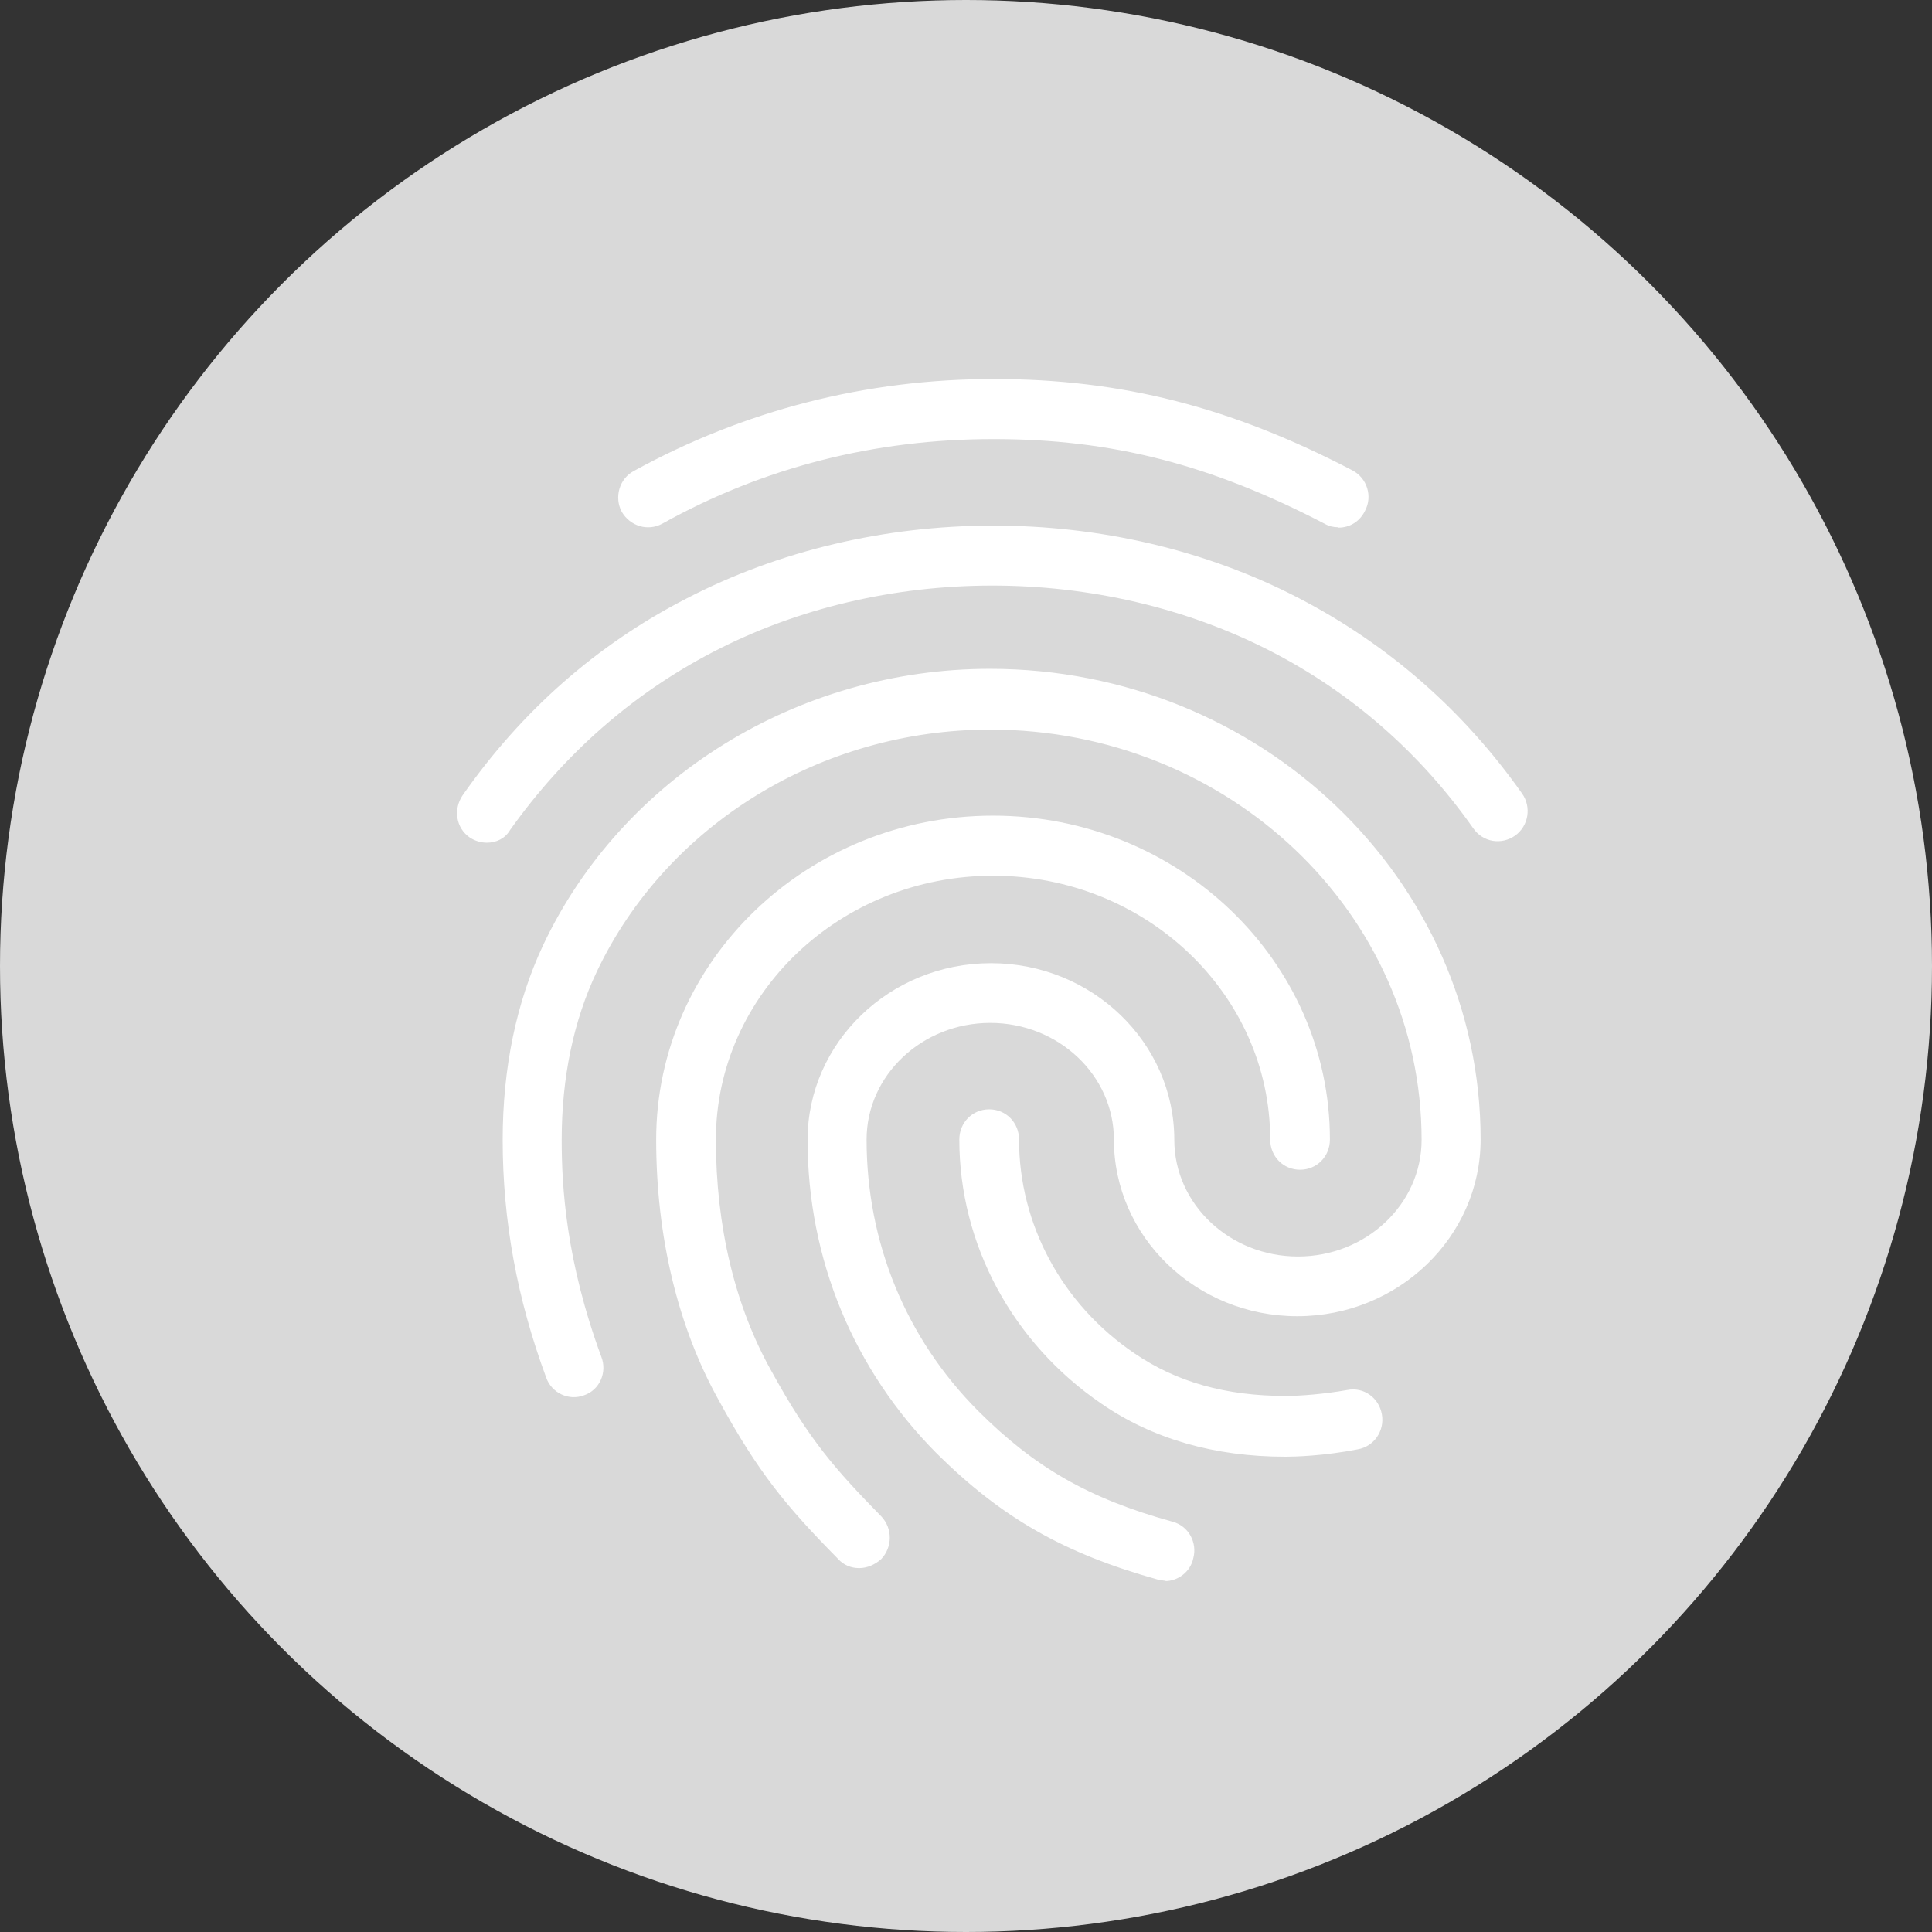
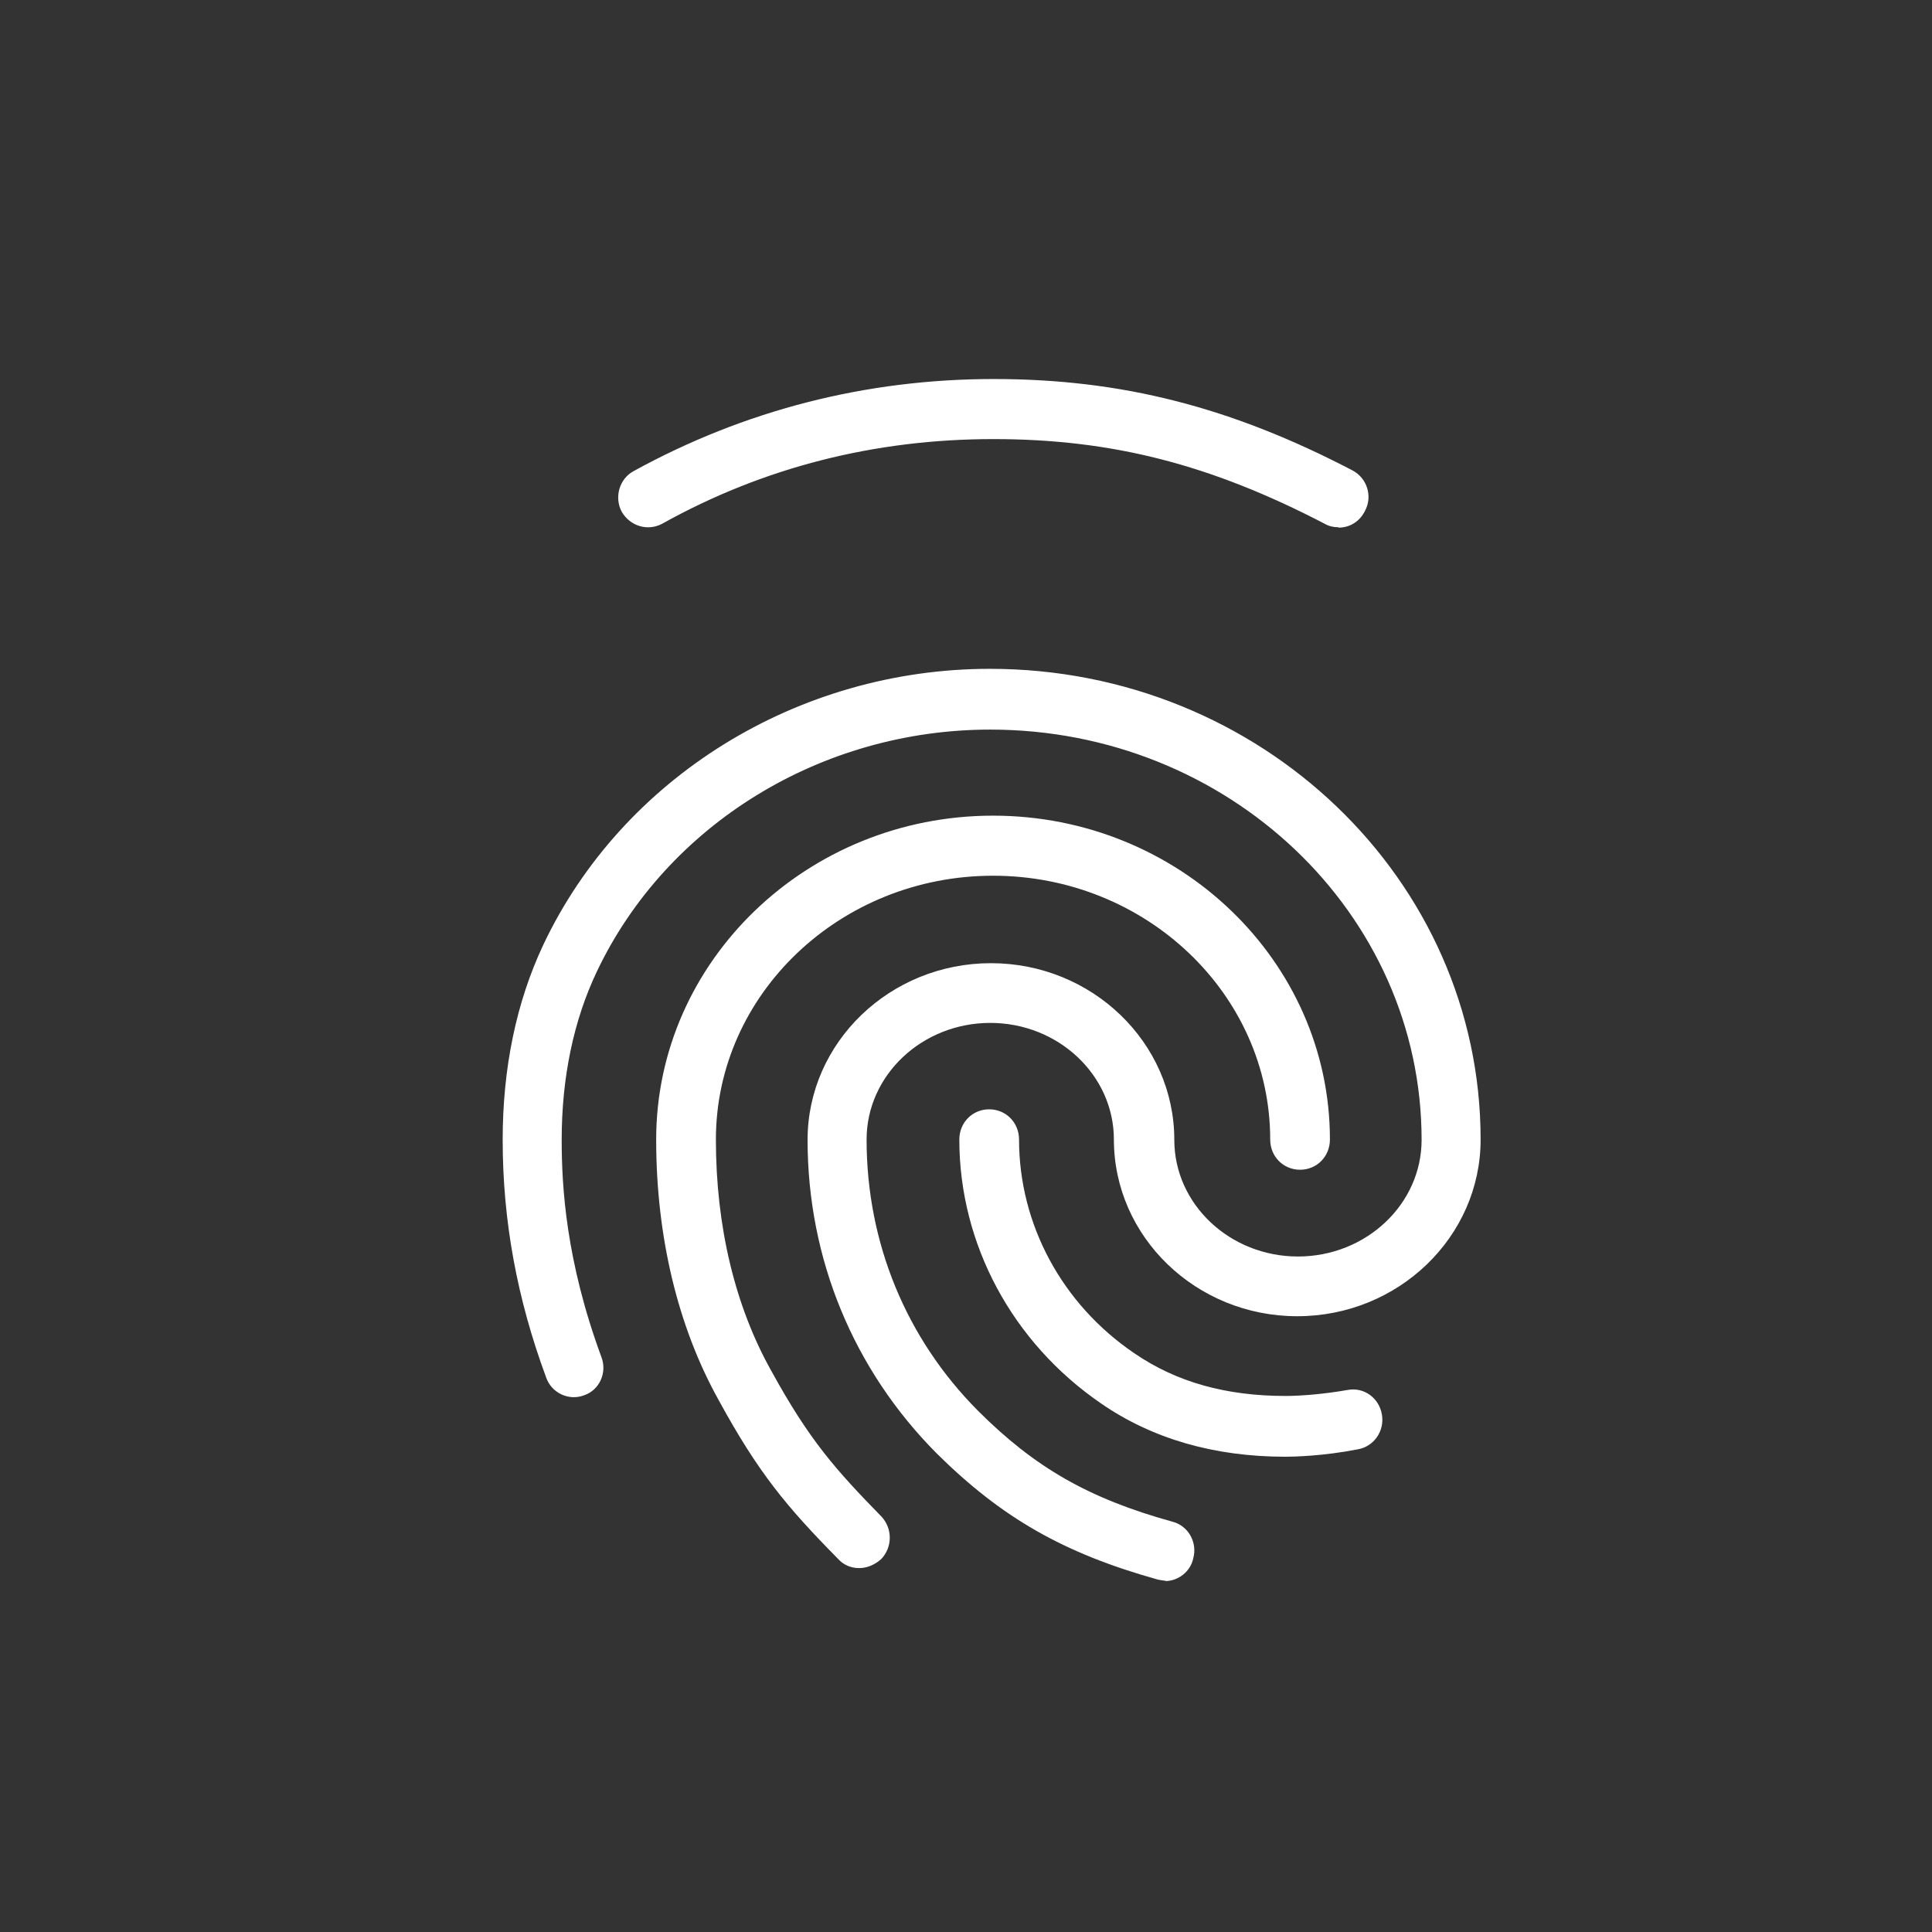
<svg xmlns="http://www.w3.org/2000/svg" id="Capa_1" viewBox="0 0 55 55">
  <rect x="0" y="0" width="55" height="55" fill="#333333" stroke="none" />
  <defs>
    <style>
      .cls-1 {
        fill: #fff;
      }

      .cls-2 {
        fill: #d9d9d9;
      }
    </style>
  </defs>
-   <circle class="cls-2" cx="27.5" cy="27.5" r="27.5" />
-   <path class="cls-1" d="M38.1,15.01c-.14,0-.27-.03-.39-.1-3.25-1.69-6.06-2.41-9.43-2.41s-6.54.8-9.43,2.41c-.41.22-.91.07-1.15-.34-.22-.41-.07-.94.34-1.16,3.15-1.73,6.61-2.62,10.25-2.62s6.76.8,10.21,2.6c.42.22.58.74.36,1.15-.15.31-.44.48-.75.48ZM13.86,23.99c-.17,0-.34-.05-.49-.15-.39-.27-.47-.8-.2-1.2,1.68-2.4,3.81-4.28,6.35-5.59,5.32-2.77,12.13-2.79,17.46-.02,2.54,1.32,4.67,3.18,6.35,5.56.27.38.19.92-.2,1.2-.39.27-.91.19-1.19-.21-1.52-2.16-3.46-3.85-5.74-5.03-4.86-2.51-11.08-2.51-15.92.02-2.3,1.2-4.23,2.91-5.76,5.06-.14.24-.39.36-.66.36ZM24.45,44.64c-.22,0-.44-.09-.59-.26-1.47-1.49-2.27-2.45-3.4-4.52-1.17-2.1-1.78-4.67-1.78-7.42,0-5.08,4.3-9.22,9.59-9.22s9.59,4.14,9.59,9.22c0,.48-.37.86-.85.86s-.85-.38-.85-.86c0-4.14-3.54-7.51-7.89-7.51s-7.89,3.37-7.89,7.51c0,2.46.54,4.74,1.58,6.59,1.08,1.97,1.83,2.81,3.13,4.14.32.34.32.87,0,1.21-.19.17-.41.26-.63.26ZM36.59,41.47c-2.02,0-3.79-.51-5.25-1.52-2.52-1.73-4.03-4.53-4.03-7.51,0-.48.37-.86.85-.86s.85.38.85.86c0,2.41,1.22,4.69,3.29,6.09,1.2.82,2.61,1.21,4.3,1.21.41,0,1.08-.05,1.76-.17.46-.09.9.22.98.7.08.46-.22.91-.69.99-.97.19-1.81.21-2.05.21ZM33.19,45c-.07,0-.15-.02-.22-.03-2.69-.75-4.45-1.76-6.3-3.59-2.37-2.38-3.68-5.54-3.68-8.93,0-2.77,2.34-5.03,5.22-5.03s5.22,2.26,5.22,5.03c0,1.83,1.58,3.32,3.52,3.32s3.52-1.49,3.52-3.32c0-6.45-5.5-11.68-12.28-11.68-4.81,0-9.21,2.7-11.2,6.89-.66,1.39-1,3.01-1,4.79,0,1.33.12,3.44,1.13,6.18.17.44-.05.94-.49,1.09-.44.17-.93-.07-1.08-.5-.83-2.24-1.24-4.47-1.24-6.77,0-2.05.39-3.92,1.15-5.54,2.25-4.77,7.25-7.87,12.72-7.87,7.71,0,13.97,6,13.97,13.4,0,2.77-2.34,5.03-5.22,5.03s-5.22-2.26-5.22-5.03c0-1.83-1.58-3.32-3.52-3.32s-3.52,1.49-3.52,3.32c0,2.93,1.12,5.66,3.17,7.72,1.61,1.61,3.15,2.5,5.54,3.16.46.12.71.6.59,1.04-.08.39-.44.65-.8.65Z" />
+   <path class="cls-1" d="M38.1,15.01c-.14,0-.27-.03-.39-.1-3.25-1.69-6.06-2.41-9.43-2.41s-6.54.8-9.43,2.41c-.41.22-.91.07-1.15-.34-.22-.41-.07-.94.34-1.16,3.15-1.73,6.61-2.62,10.25-2.62s6.76.8,10.21,2.6c.42.22.58.74.36,1.15-.15.31-.44.48-.75.48ZM13.86,23.99ZM24.45,44.64c-.22,0-.44-.09-.59-.26-1.47-1.49-2.27-2.45-3.4-4.52-1.17-2.1-1.78-4.67-1.78-7.42,0-5.08,4.3-9.22,9.59-9.22s9.59,4.14,9.59,9.22c0,.48-.37.86-.85.86s-.85-.38-.85-.86c0-4.14-3.54-7.51-7.89-7.51s-7.89,3.37-7.89,7.51c0,2.46.54,4.74,1.58,6.59,1.08,1.97,1.83,2.81,3.13,4.14.32.34.32.87,0,1.21-.19.17-.41.26-.63.26ZM36.59,41.47c-2.02,0-3.79-.51-5.25-1.52-2.52-1.73-4.03-4.53-4.03-7.51,0-.48.37-.86.85-.86s.85.38.85.86c0,2.41,1.22,4.69,3.29,6.09,1.2.82,2.61,1.21,4.3,1.21.41,0,1.08-.05,1.76-.17.46-.09.9.22.98.7.08.46-.22.91-.69.99-.97.19-1.81.21-2.05.21ZM33.19,45c-.07,0-.15-.02-.22-.03-2.69-.75-4.45-1.76-6.3-3.59-2.37-2.38-3.68-5.54-3.68-8.93,0-2.77,2.34-5.03,5.22-5.03s5.22,2.26,5.22,5.03c0,1.83,1.58,3.32,3.52,3.32s3.52-1.49,3.52-3.32c0-6.45-5.5-11.68-12.28-11.68-4.81,0-9.21,2.7-11.2,6.89-.66,1.39-1,3.01-1,4.79,0,1.33.12,3.44,1.13,6.18.17.44-.05.94-.49,1.09-.44.17-.93-.07-1.08-.5-.83-2.24-1.24-4.47-1.24-6.77,0-2.05.39-3.92,1.15-5.54,2.25-4.77,7.25-7.87,12.72-7.87,7.71,0,13.97,6,13.97,13.4,0,2.77-2.34,5.03-5.22,5.03s-5.22-2.26-5.22-5.03c0-1.83-1.58-3.32-3.52-3.32s-3.52,1.49-3.52,3.32c0,2.93,1.12,5.66,3.17,7.72,1.61,1.61,3.15,2.5,5.54,3.16.46.12.71.6.59,1.04-.08.39-.44.65-.8.65Z" />
</svg>